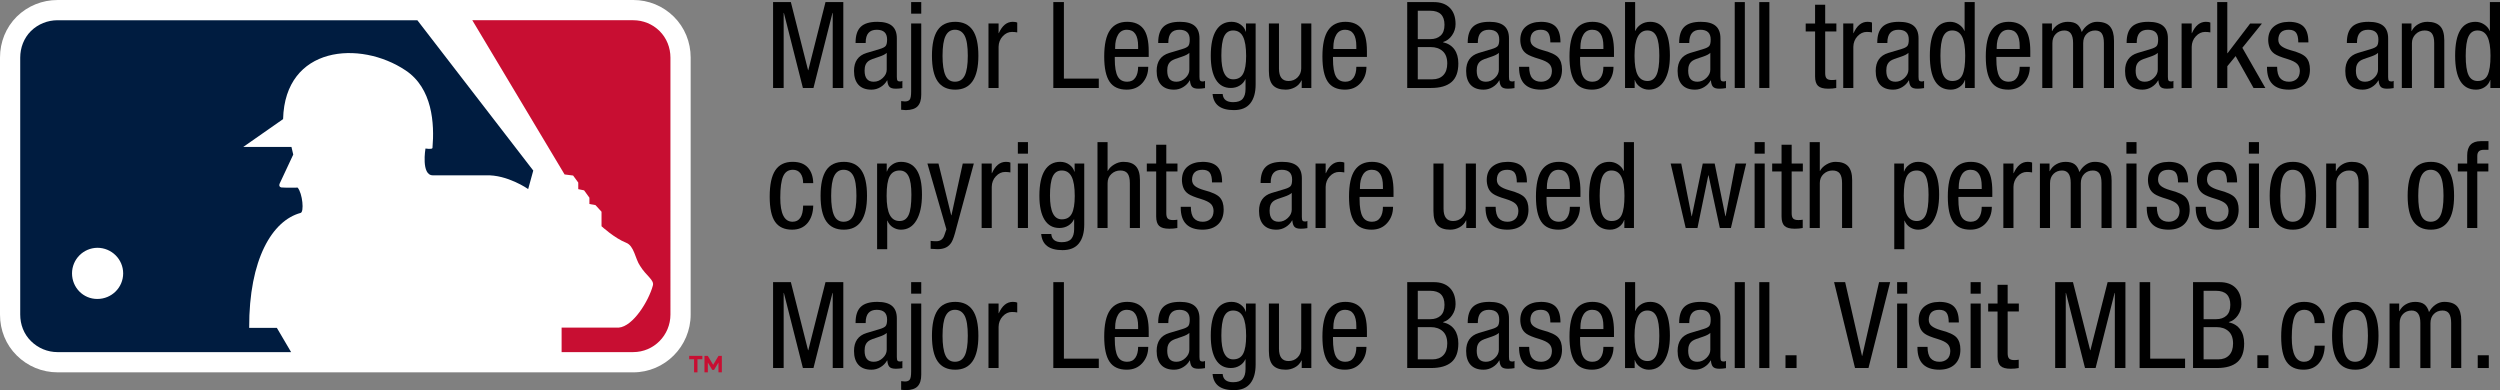
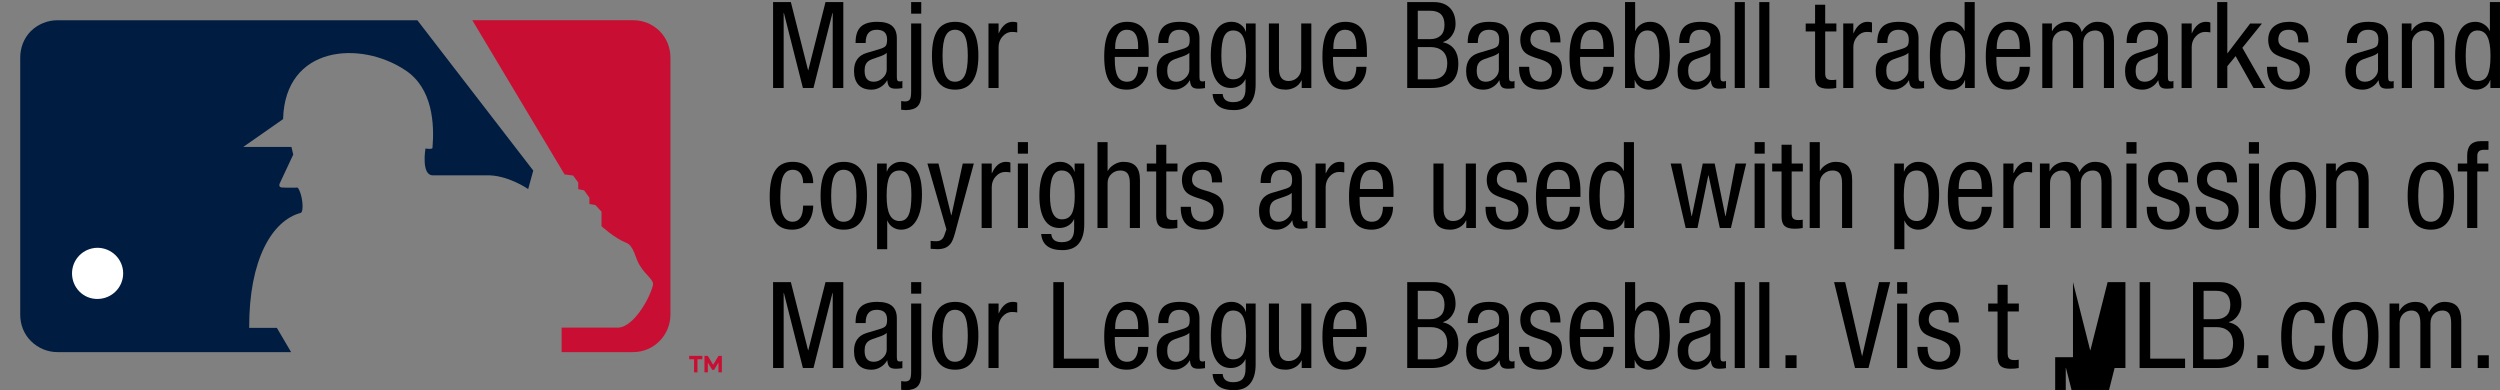
<svg xmlns="http://www.w3.org/2000/svg" id="_レイヤー_2" data-name="レイヤー 2" viewBox="0 0 332.53 51.896">
  <rect x="0" y="0" width="332.53" height="51.896" fill="#808080" stroke="none" />
  <defs>
    <style>
      .cls-1 {
        fill: #001c40;
      }

      .cls-2 {
        fill: #c80e32;
      }

      .cls-3 {
        fill: #fff;
      }
    </style>
  </defs>
  <g id="_レイヤー_1-2" data-name="レイヤー 1">
    <g>
      <g>
        <g>
-           <path class="cls-3" d="M84.221,0h0L7.66.001C5.614.001,3.687.784,2.233,2.206.787,3.647,0,5.581,0,7.67v34.167c0,2.091.789,4.023,2.223,5.44,1.456,1.448,3.389,2.248,5.438,2.248l76.561.002c4.215,0,7.645-3.451,7.645-7.693V7.667c0-2.077-.795-4.012-2.24-5.449-1.449-1.433-3.366-2.219-5.405-2.219h0Z" />
          <g>
            <path class="cls-2" d="M89.176,7.667c0-1.324-.503-2.603-1.446-3.541-.945-.934-2.203-1.436-3.508-1.436h-21.401l12.276,20.515,1.134.143.684.936v.876l.776.16.707.976v.843l.805.141.807.883v1.932s1.734,1.59,3.27,2.193c1.086.419,1.202,2.139,1.855,3.074.815,1.346,1.938,1.884,1.698,2.641-.548,2.017-2.612,5.412-4.532,5.575h-7.601v3.258h9.521c2.743,0,4.955-2.239,4.955-5.003V7.667" />
            <path class="cls-1" d="M36.827,43.611h-3.684c-.033-9.19,3.103-14.278,6.83-15.286.51-.093.266-2.605-.381-3.369,0,0-1.807.028-2.186-.024-.472-.129-.145-.648-.145-.648l1.743-3.725-.238-1.019h-6.404l5.292-3.698c.247-9.761,10.254-10.521,16.287-6.485,3.582,2.374,3.862,7.075,3.582,10.328-.047.21-.931.071-.931.071,0,0-.609,3.564.983,3.564h7.041c2.872-.114,5.637,1.827,5.637,1.827l.677-2.46L55.513,2.692H7.66c-1.324,0-2.591.503-3.546,1.438-.938.934-1.424,2.217-1.424,3.541v34.167c0,1.338.486,2.6,1.424,3.527.955.95,2.222,1.471,3.546,1.471h31.061c-.758-1.309-1.629-2.791-1.895-3.224" />
          </g>
          <path class="cls-3" d="M9.58,36.362c0-1.857,1.489-3.379,3.372-3.403,1.898,0,3.431,1.531,3.431,3.403,0,1.881-1.532,3.402-3.431,3.402-1.882.014-3.372-1.52-3.372-3.402" />
        </g>
        <g>
          <polygon class="cls-2" points="95.57 47.334 94.858 48.525 94.145 47.334 93.701 47.334 93.701 49.528 94.151 49.528 94.151 48.218 94.734 49.193 94.981 49.193 95.564 48.218 95.564 49.528 96.014 49.528 96.014 47.334 95.57 47.334" />
          <polygon class="cls-2" points="93.422 47.335 91.669 47.335 91.669 47.785 92.32 47.785 92.32 49.528 92.771 49.528 92.771 47.785 93.422 47.785 93.422 47.335" />
        </g>
      </g>
      <g>
        <path d="M105.194.278l2.289,9.056h.031l2.288-9.056h2.368v11.424h-1.408V1.717h-.032l-2.528,9.984h-1.407l-2.528-9.984h-.031v9.984h-1.408V.278h2.367Z" />
        <path d="M116.682,2.902c.896,0,1.555.182,1.976.544s.632.912.632,1.647v5.137c0,.256.032.421.096.496.064.074.177.111.336.111.118,0,.219-.026.305-.08v.96c-.299.054-.592.08-.88.08-.427,0-.715-.093-.864-.279s-.234-.462-.256-.824h-.032c-.214.373-.507.672-.88.896-.373.225-.773.336-1.199.336-.758,0-1.334-.216-1.729-.647-.395-.433-.592-1.048-.592-1.849,0-1.247.555-2.042,1.664-2.384l1.76-.527c.362-.106.615-.232.76-.376.145-.145.216-.44.216-.889,0-.863-.458-1.296-1.376-1.296-.981,0-1.472.565-1.472,1.696v.063h-1.345v-.063c0-.949.23-1.646.688-2.088s1.189-.664,2.192-.664ZM115.002,9.398c0,.981.404,1.472,1.215,1.472.449,0,.849-.165,1.201-.496.352-.33.527-.698.527-1.104v-2.24c-.182.182-.512.352-.992.512-.725.225-1.187.405-1.384.544s-.341.312-.433.521c-.09.208-.135.472-.135.792Z" />
        <path d="M122.537,3.125v9.473c0,.682-.158,1.191-.473,1.527s-.834.51-1.56.521c-.128,0-.341-.017-.64-.048v-1.152c.234.032.4.048.496.048.298,0,.512-.08.64-.24s.192-.527.192-1.104V3.125h1.344ZM122.537.278v1.536h-1.344V.278h1.344Z" />
        <path d="M127.049,2.902c1.034,0,1.808.365,2.32,1.096.512.73.768,1.869.768,3.416,0,3.008-1.029,4.512-3.088,4.512-1.035,0-1.809-.365-2.32-1.096s-.768-1.869-.768-3.416c0-1.525.25-2.658.752-3.4.501-.741,1.279-1.111,2.336-1.111ZM125.369,7.413c0,1.163.127,2.029.383,2.6.257.571.678.856,1.265.856.597,0,1.032-.274,1.304-.824.272-.549.408-1.426.408-2.632,0-1.259-.142-2.149-.424-2.672-.283-.522-.712-.784-1.288-.784-.555,0-.968.272-1.24.816s-.407,1.424-.407,2.64Z" />
        <path d="M134.712,2.902c.257,0,.454.032.593.096v1.312c-.214-.043-.449-.064-.705-.064-.459,0-.866.192-1.224.576s-.542.854-.552,1.408v5.472h-1.344V3.125h1.344v1.28h.031c.449-1.003,1.066-1.504,1.856-1.504Z" />
-         <path d="M141.512.278v10.176h4.641v1.248h-6.049V.278h1.408Z" />
        <path d="M149.928,2.902c.949,0,1.664.304,2.145.912.479.607.72,1.61.72,3.008v.752h-4.513v.288c0,1.056.129,1.821.385,2.296s.677.712,1.264.712c.48,0,.843-.179,1.088-.536.246-.357.368-.84.368-1.448h1.345c0,.854-.262,1.574-.785,2.16-.522.587-1.215.88-2.08.88-1.045,0-1.805-.352-2.279-1.056s-.713-1.818-.713-3.344c0-1.601.257-2.771.769-3.513.513-.741,1.274-1.111,2.288-1.111ZM151.384,6.518v-.368c0-1.462-.496-2.192-1.487-2.192-.523,0-.916.219-1.177.656s-.392,1.003-.392,1.696v.208h3.056Z" />
        <path d="M156.936,2.902c.896,0,1.555.182,1.976.544s.632.912.632,1.647v5.137c0,.256.032.421.096.496.064.074.177.111.336.111.118,0,.219-.026.305-.08v.96c-.299.054-.592.08-.88.08-.427,0-.715-.093-.864-.279s-.234-.462-.256-.824h-.032c-.214.373-.507.672-.88.896-.373.225-.773.336-1.199.336-.758,0-1.334-.216-1.729-.647-.395-.433-.592-1.048-.592-1.849,0-1.247.555-2.042,1.664-2.384l1.76-.527c.362-.106.615-.232.76-.376.145-.145.216-.44.216-.889,0-.863-.458-1.296-1.376-1.296-.981,0-1.472.565-1.472,1.696v.063h-1.345v-.063c0-.949.23-1.646.688-2.088s1.189-.664,2.192-.664ZM155.256,9.398c0,.981.404,1.472,1.215,1.472.449,0,.849-.165,1.201-.496.352-.33.527-.698.527-1.104v-2.24c-.182.182-.512.352-.992.512-.725.225-1.187.405-1.384.544s-.341.312-.433.521c-.09.208-.135.472-.135.792Z" />
        <path d="M163.831,2.902c.448,0,.845.122,1.192.368.346.245.572.56.68.943h.031v-1.088h1.28v8.112c0,1.077-.237,1.914-.712,2.512s-1.203.896-2.184.896c-1.76,0-2.704-.715-2.832-2.145h1.344v.017c.064.714.527,1.071,1.393,1.071.597,0,1.021-.149,1.271-.447.25-.299.376-.731.376-1.297v-1.296h-.032c-.149.342-.397.619-.744.832-.347.214-.744.32-1.191.32-.864,0-1.523-.368-1.977-1.104-.453-.736-.68-1.798-.68-3.185,0-1.482.237-2.605.712-3.368s1.165-1.144,2.072-1.144ZM162.455,7.398c0,2.102.522,3.151,1.568,3.151.629,0,1.074-.253,1.336-.76.261-.507.392-1.288.392-2.344,0-1.163-.139-2.019-.416-2.568-.278-.549-.715-.824-1.312-.824-.555,0-.955.265-1.201.792-.245.528-.367,1.379-.367,2.553Z" />
        <path d="M170.119,3.125v6c0,1.099.421,1.648,1.264,1.648.49,0,.896-.163,1.217-.488.319-.325.479-.723.479-1.192V3.125h1.344v8.576h-1.28v-1.008h-.031c-.192.405-.482.712-.872.92s-.798.312-1.224.312c-.758,0-1.32-.191-1.688-.575-.368-.385-.552-1.024-.552-1.921V3.125h1.344Z" />
        <path d="M178.952,2.902c.949,0,1.664.304,2.145.912.479.607.72,1.61.72,3.008v.752h-4.513v.288c0,1.056.129,1.821.385,2.296s.677.712,1.264.712c.48,0,.843-.179,1.088-.536.246-.357.368-.84.368-1.448h1.345c0,.854-.262,1.574-.785,2.16-.522.587-1.215.88-2.08.88-1.045,0-1.805-.352-2.279-1.056s-.713-1.818-.713-3.344c0-1.601.257-2.771.769-3.513.513-.741,1.274-1.111,2.288-1.111ZM180.408,6.518v-.368c0-1.462-.496-2.192-1.487-2.192-.523,0-.916.219-1.177.656s-.392,1.003-.392,1.696v.208h3.056Z" />
        <path d="M190.711.278c.917,0,1.629.256,2.136.768.507.513.76,1.232.76,2.16,0,.544-.157,1.043-.472,1.496s-.713.749-1.192.888v.032c.661.149,1.165.467,1.513.952.346.485.52,1.106.52,1.864,0,1.131-.305,1.957-.912,2.479s-1.51.784-2.704.784h-3.184V.278h3.536ZM190.246,5.205c.576,0,1.035-.157,1.377-.472.341-.314.512-.792.512-1.433,0-1.248-.635-1.872-1.904-1.872h-1.648v3.776h1.664ZM190.536,10.549c.607,0,1.088-.181,1.439-.544.352-.362.527-.885.527-1.567,0-.726-.202-1.27-.607-1.633-.405-.362-.934-.544-1.584-.544h-1.729v4.288h1.953Z" />
        <path d="M198.102,2.902c.896,0,1.555.182,1.977.544s.633.912.633,1.647v5.137c0,.256.031.421.096.496.063.074.176.111.336.111.117,0,.219-.026.304-.08v.96c-.299.054-.592.08-.88.08-.427,0-.715-.093-.864-.279s-.234-.462-.256-.824h-.032c-.213.373-.506.672-.88.896-.374.225-.773.336-1.2.336-.758,0-1.333-.216-1.728-.647-.396-.433-.593-1.048-.593-1.849,0-1.247.555-2.042,1.664-2.384l1.761-.527c.362-.106.616-.232.76-.376.144-.145.216-.44.216-.889,0-.863-.459-1.296-1.376-1.296-.981,0-1.472.565-1.472,1.696v.063h-1.344v-.063c0-.949.229-1.646.688-2.088s1.189-.664,2.191-.664ZM196.422,9.398c0,.981.406,1.472,1.217,1.472.447,0,.848-.165,1.199-.496.353-.33.528-.698.528-1.104v-2.24c-.182.182-.512.352-.991.512-.727.225-1.188.405-1.385.544s-.342.312-.432.521c-.091.208-.137.472-.137.792Z" />
        <path d="M204.95,2.902c.896,0,1.553.211,1.969.632.416.422.629,1.091.64,2.008v.096h-1.344c0-.597-.097-1.026-.288-1.287-.191-.262-.518-.393-.977-.393-.906,0-1.37.438-1.392,1.312,0,.362.134.647.4.855s.661.387,1.184.536c1.077.277,1.784.605,2.12.984.336.378.504.909.504,1.592,0,.843-.245,1.499-.736,1.968-.49.47-1.173.709-2.047.72-1.953,0-2.929-.98-2.929-2.943v-.097h1.345c0,.694.135,1.198.407,1.513s.664.472,1.177.472c.404,0,.743-.117,1.016-.352.271-.235.413-.593.424-1.072,0-.395-.12-.712-.359-.952-.24-.24-.676-.456-1.305-.648-.832-.245-1.402-.477-1.712-.695s-.525-.491-.647-.816c-.123-.325-.185-.675-.185-1.048.011-.768.261-1.354.752-1.76s1.151-.613,1.983-.624Z" />
        <path d="M211.814,2.902c.949,0,1.664.304,2.144.912.48.607.721,1.61.721,3.008v.752h-4.512v.288c0,1.056.127,1.821.383,2.296.257.475.678.712,1.265.712.479,0,.843-.179,1.088-.536s.368-.84.368-1.448h1.344c0,.854-.262,1.574-.783,2.16-.523.587-1.217.88-2.08.88-1.046,0-1.807-.352-2.28-1.056-.476-.704-.712-1.818-.712-3.344,0-1.601.256-2.771.768-3.513.512-.741,1.274-1.111,2.288-1.111ZM213.27,6.518v-.368c0-1.462-.496-2.192-1.488-2.192-.522,0-.914.219-1.176.656s-.393,1.003-.393,1.696v.208h3.057Z" />
        <path d="M217.494.278v3.824h.032c.139-.342.384-.627.736-.856.352-.229.768-.344,1.248-.344,1.738,0,2.607,1.504,2.607,4.512,0,1.397-.246,2.499-.736,3.304-.49.806-1.179,1.208-2.064,1.208-.426,0-.815-.122-1.168-.367-.352-.246-.581-.55-.688-.912h-.031v1.056h-1.281V.278h1.345ZM217.413,7.413c0,1.185.142,2.04.424,2.568.282.527.718.792,1.304.792.545,0,.941-.267,1.192-.8.251-.534.376-1.387.376-2.561,0-1.194-.125-2.053-.376-2.576-.251-.522-.653-.784-1.208-.784-1.142,0-1.712,1.12-1.712,3.36Z" />
        <path d="M226.229,2.902c.896,0,1.555.182,1.977.544s.633.912.633,1.647v5.137c0,.256.031.421.096.496.063.074.176.111.336.111.117,0,.219-.026.304-.08v.96c-.299.054-.592.08-.88.08-.427,0-.715-.093-.864-.279s-.234-.462-.256-.824h-.032c-.213.373-.506.672-.88.896-.374.225-.773.336-1.2.336-.758,0-1.333-.216-1.728-.647-.396-.433-.593-1.048-.593-1.849,0-1.247.555-2.042,1.664-2.384l1.761-.527c.362-.106.616-.232.76-.376.144-.145.216-.44.216-.889,0-.863-.459-1.296-1.376-1.296-.981,0-1.472.565-1.472,1.696v.063h-1.344v-.063c0-.949.229-1.646.688-2.088s1.189-.664,2.191-.664ZM224.549,9.398c0,.981.406,1.472,1.217,1.472.447,0,.848-.165,1.199-.496.353-.33.528-.698.528-1.104v-2.24c-.182.182-.512.352-.991.512-.727.225-1.188.405-1.385.544s-.342.312-.432.521c-.091.208-.137.472-.137.792Z" />
        <path d="M232.085.278v11.424h-1.345V.278h1.345Z" />
        <path d="M235.349.278v11.424h-1.345V.278h1.345Z" />
        <path d="M242.772.629v2.496h1.488v1.057h-1.488v5.552c0,.341.066.578.201.712.133.134.365.2.695.2.213,0,.405-.017.576-.048v1.104c-.32.064-.678.096-1.072.096-.641,0-1.091-.125-1.352-.376-.262-.25-.393-.669-.393-1.256v-5.983h-1.248v-1.057h1.248V.629h1.344Z" />
        <path d="M248.404,2.902c.257,0,.454.032.593.096v1.312c-.214-.043-.449-.064-.705-.064-.459,0-.866.192-1.224.576s-.542.854-.552,1.408v5.472h-1.344V3.125h1.344v1.28h.031c.449-1.003,1.066-1.504,1.856-1.504Z" />
        <path d="M252.579,2.902c.896,0,1.555.182,1.976.544.422.362.633.912.633,1.647v5.137c0,.256.031.421.096.496.064.074.176.111.336.111.117,0,.219-.026.305-.08v.96c-.299.054-.592.08-.881.08-.426,0-.715-.093-.863-.279-.15-.187-.234-.462-.256-.824h-.033c-.213.373-.506.672-.879.896-.374.225-.773.336-1.2.336-.758,0-1.333-.216-1.728-.647-.396-.433-.593-1.048-.593-1.849,0-1.247.555-2.042,1.664-2.384l1.761-.527c.361-.106.615-.232.76-.376.144-.145.215-.44.215-.889,0-.863-.458-1.296-1.375-1.296-.982,0-1.473.565-1.473,1.696v.063h-1.344v-.063c0-.949.229-1.646.688-2.088.459-.442,1.189-.664,2.192-.664ZM250.9,9.398c0,.981.405,1.472,1.216,1.472.448,0,.848-.165,1.2-.496.353-.33.528-.698.528-1.104v-2.24c-.182.182-.512.352-.992.512-.726.225-1.188.405-1.385.544s-.341.312-.432.521c-.09.208-.136.472-.136.792Z" />
        <path d="M262.66.278v11.424h-1.28v-1.056h-.031c-.117.373-.35.68-.696.92-.347.239-.739.359-1.176.359-1.856,0-2.784-1.509-2.784-4.527,0-2.997.901-4.496,2.704-4.496.416,0,.8.114,1.151.344.353.229.598.515.736.856h.032V.278h1.344ZM258.1,7.413c0,1.206.125,2.066.376,2.584s.653.776,1.208.776c.65,0,1.098-.272,1.344-.816.245-.544.368-1.392.368-2.544,0-1.142-.139-1.986-.416-2.536-.278-.549-.715-.824-1.312-.824-.545,0-.941.262-1.192.784-.251.523-.376,1.382-.376,2.576Z" />
        <path d="M267.188,2.902c.949,0,1.664.304,2.145.912.479.607.72,1.61.72,3.008v.752h-4.513v.288c0,1.056.129,1.821.385,2.296s.677.712,1.264.712c.48,0,.843-.179,1.088-.536.246-.357.368-.84.368-1.448h1.345c0,.854-.262,1.574-.785,2.16-.522.587-1.215.88-2.08.88-1.045,0-1.805-.352-2.279-1.056s-.713-1.818-.713-3.344c0-1.601.257-2.771.769-3.513.513-.741,1.274-1.111,2.288-1.111ZM268.644,6.518v-.368c0-1.462-.496-2.192-1.487-2.192-.523,0-.916.219-1.177.656s-.392,1.003-.392,1.696v.208h3.056Z" />
        <path d="M275.043,2.902c.533,0,.944.109,1.232.328.287.219.496.562.623,1.031.214-.405.502-.732.865-.983.361-.251.746-.376,1.151-.376.821,0,1.405.211,1.752.632.347.422.521,1.043.521,1.864v6.304h-1.344v-5.984c0-.564-.092-.983-.272-1.256-.182-.271-.476-.408-.88-.408-.459,0-.84.152-1.145.456-.304.305-.455.712-.455,1.225v5.968h-1.345v-6c0-1.099-.384-1.648-1.151-1.648-.459,0-.841.152-1.145.456-.305.305-.456.712-.456,1.225v5.968h-1.345V3.125h1.281v1.008h.031c.192-.384.475-.685.848-.903s.785-.328,1.232-.328Z" />
        <path d="M285.746,2.902c.896,0,1.555.182,1.977.544s.633.912.633,1.647v5.137c0,.256.031.421.096.496.063.074.176.111.336.111.117,0,.219-.026.304-.08v.96c-.299.054-.592.08-.88.08-.427,0-.715-.093-.864-.279s-.234-.462-.256-.824h-.032c-.213.373-.506.672-.88.896-.374.225-.773.336-1.2.336-.758,0-1.333-.216-1.728-.647-.396-.433-.593-1.048-.593-1.849,0-1.247.555-2.042,1.664-2.384l1.761-.527c.362-.106.616-.232.76-.376.144-.145.216-.44.216-.889,0-.863-.459-1.296-1.376-1.296-.981,0-1.472.565-1.472,1.696v.063h-1.344v-.063c0-.949.229-1.646.688-2.088s1.189-.664,2.191-.664ZM284.067,9.398c0,.981.406,1.472,1.217,1.472.447,0,.848-.165,1.199-.496.353-.33.528-.698.528-1.104v-2.24c-.182.182-.512.352-.991.512-.727.225-1.188.405-1.385.544s-.342.312-.432.521c-.091.208-.137.472-.137.792Z" />
        <path d="M293.411,2.902c.256,0,.453.032.592.096v1.312c-.213-.043-.447-.064-.703-.064-.459,0-.867.192-1.225.576s-.541.854-.552,1.408v5.472h-1.345V3.125h1.345v1.28h.032c.447-1.003,1.066-1.504,1.855-1.504Z" />
        <path d="M296.258.278v6.8h.032l3.009-3.952h1.567l-2.608,3.232,3.057,5.344h-1.568l-2.384-4.24-1.104,1.344v2.896h-1.344V.278h1.344Z" />
        <path d="M304.434,2.902c.896,0,1.553.211,1.969.632.416.422.629,1.091.64,2.008v.096h-1.344c0-.597-.097-1.026-.288-1.287-.191-.262-.518-.393-.977-.393-.906,0-1.37.438-1.392,1.312,0,.362.134.647.4.855s.661.387,1.184.536c1.077.277,1.784.605,2.12.984.336.378.504.909.504,1.592,0,.843-.245,1.499-.736,1.968-.49.47-1.173.709-2.047.72-1.953,0-2.929-.98-2.929-2.943v-.097h1.345c0,.694.135,1.198.407,1.513s.664.472,1.177.472c.404,0,.743-.117,1.016-.352.271-.235.413-.593.424-1.072,0-.395-.12-.712-.359-.952-.24-.24-.676-.456-1.305-.648-.832-.245-1.402-.477-1.712-.695s-.525-.491-.647-.816c-.123-.325-.185-.675-.185-1.048.011-.768.261-1.354.752-1.76s1.151-.613,1.983-.624Z" />
        <path d="M315.041,2.902c.896,0,1.555.182,1.977.544s.633.912.633,1.647v5.137c0,.256.031.421.096.496.063.074.176.111.336.111.117,0,.219-.026.304-.08v.96c-.299.054-.592.08-.88.08-.427,0-.715-.093-.864-.279s-.234-.462-.256-.824h-.032c-.213.373-.506.672-.88.896-.374.225-.773.336-1.2.336-.758,0-1.333-.216-1.728-.647-.396-.433-.593-1.048-.593-1.849,0-1.247.555-2.042,1.664-2.384l1.761-.527c.362-.106.616-.232.76-.376.144-.145.216-.44.216-.889,0-.863-.459-1.296-1.376-1.296-.981,0-1.472.565-1.472,1.696v.063h-1.344v-.063c0-.949.229-1.646.688-2.088s1.189-.664,2.191-.664ZM313.362,9.398c0,.981.406,1.472,1.217,1.472.447,0,.848-.165,1.199-.496.353-.33.528-.698.528-1.104v-2.24c-.182.182-.512.352-.991.512-.727.225-1.188.405-1.385.544s-.342.312-.432.521c-.091.208-.137.472-.137.792Z" />
        <path d="M322.881,2.902c.736,0,1.293.189,1.672.567.379.379.568,1.011.568,1.896v6.336h-1.344v-5.984c0-.564-.099-.983-.296-1.256-.198-.271-.521-.408-.968-.408-.47,0-.87.163-1.2.488-.331.325-.496.723-.496,1.192v5.968h-1.345V3.125h1.281v1.008h.031c.17-.362.445-.658.824-.888s.803-.344,1.271-.344Z" />
        <path d="M332.53.278v11.424h-1.279v-1.056h-.033c-.117.373-.349.68-.695.92-.347.239-.738.359-1.176.359-1.856,0-2.784-1.509-2.784-4.527,0-2.997.901-4.496,2.704-4.496.416,0,.8.114,1.152.344.352.229.597.515.735.856h.032V.278h1.344ZM327.969,7.413c0,1.206.126,2.066.377,2.584.25.518.652.776,1.207.776.651,0,1.1-.272,1.345-.816s.368-1.392.368-2.544c0-1.142-.139-1.986-.416-2.536-.277-.549-.715-.824-1.312-.824-.543,0-.941.262-1.191.784-.251.523-.377,1.382-.377,2.576Z" />
        <path d="M105.434,21.527c.885,0,1.558.251,2.016.752.459.501.699,1.194.721,2.08h-1.344c0-.555-.121-.989-.36-1.305-.24-.314-.573-.472-1-.472-.608,0-1.04.288-1.296.864s-.385,1.525-.385,2.848c0,2.134.545,3.2,1.633,3.2.917,0,1.387-.715,1.408-2.144h1.344c-.021.971-.277,1.746-.768,2.327-.491.582-1.174.872-2.049.872-1.014,0-1.763-.344-2.248-1.031-.485-.688-.728-1.811-.728-3.368,0-1.59.251-2.758.752-3.504.501-.747,1.269-1.12,2.304-1.12Z" />
        <path d="M112.234,21.527c1.034,0,1.808.365,2.32,1.096.512.73.769,1.869.769,3.416,0,3.008-1.03,4.512-3.089,4.512-1.034,0-1.808-.365-2.319-1.096s-.769-1.869-.769-3.416c0-1.525.251-2.658.752-3.4.501-.741,1.28-1.111,2.336-1.111ZM110.554,26.038c0,1.163.128,2.029.384,2.6.256.571.678.856,1.264.856.598,0,1.032-.274,1.305-.824.271-.549.408-1.426.408-2.632,0-1.259-.143-2.149-.424-2.672-.283-.522-.713-.784-1.289-.784-.555,0-.968.272-1.24.816-.271.544-.407,1.424-.407,2.64Z" />
        <path d="M119.834,21.527c1.866,0,2.8,1.45,2.8,4.352,0,1.451-.245,2.592-.736,3.424s-1.179,1.248-2.063,1.248c-.374,0-.729-.104-1.064-.312s-.578-.504-.729-.888h-.031v3.792h-1.344v-11.393h1.279v1.057h.032c.106-.353.333-.653.681-.904.346-.251.738-.376,1.176-.376ZM117.93,26.023c0,1.173.141,2.029.424,2.567.283.539.717.809,1.305.809.554,0,.954-.27,1.199-.809.246-.538.368-1.437.368-2.695,0-1.131-.126-1.949-.376-2.456s-.648-.761-1.191-.761c-.608,0-1.049.254-1.32.761-.272.507-.408,1.368-.408,2.584Z" />
        <path d="M124.827,21.75l1.695,6.88h.032l1.504-6.88h1.472l-2.336,8.624c-.224.906-.432,1.521-.623,1.84-.192.32-.44.555-.744.704-.305.149-.676.225-1.112.225-.235,0-.544-.017-.929-.049v-1.056c.203.032.454.048.753.048.554,0,.917-.282,1.088-.848l.256-.736-2.528-8.752h1.473Z" />
        <path d="M133.802,21.527c.257,0,.454.032.593.096v1.312c-.214-.043-.449-.064-.705-.064-.459,0-.866.192-1.224.576s-.542.854-.552,1.408v5.472h-1.344v-8.576h1.344v1.28h.031c.449-1.003,1.066-1.504,1.856-1.504Z" />
        <path d="M136.731,18.903v1.536h-1.345v-1.536h1.345ZM136.731,21.75v8.576h-1.345v-8.576h1.345Z" />
        <path d="M141.035,21.527c.448,0,.845.122,1.192.368.346.245.572.56.68.943h.031v-1.088h1.28v8.112c0,1.077-.237,1.914-.712,2.512s-1.203.896-2.184.896c-1.76,0-2.704-.715-2.832-2.145h1.344v.017c.064.714.527,1.071,1.393,1.071.597,0,1.021-.149,1.271-.447.25-.299.376-.731.376-1.297v-1.296h-.032c-.149.342-.397.619-.744.832-.347.214-.744.32-1.191.32-.864,0-1.523-.368-1.977-1.104-.453-.736-.68-1.798-.68-3.185,0-1.482.237-2.605.712-3.368s1.165-1.144,2.072-1.144ZM139.659,26.023c0,2.102.522,3.151,1.568,3.151.629,0,1.074-.253,1.336-.76.261-.507.392-1.288.392-2.344,0-1.163-.139-2.019-.416-2.568-.278-.549-.715-.824-1.312-.824-.555,0-.955.265-1.201.792-.245.528-.367,1.379-.367,2.553Z" />
        <path d="M147.323,18.903v3.824h.031c.171-.331.454-.613.849-.849.395-.234.8-.352,1.216-.352.758,0,1.314.197,1.672.592s.536,1.008.536,1.84v6.368h-1.344v-5.984c0-.564-.099-.983-.296-1.256-.197-.271-.52-.408-.969-.408-.458,0-.855.155-1.191.465s-.504.714-.504,1.216v5.968h-1.344v-11.424h1.344Z" />
        <path d="M155.131,19.254v2.496h1.487v1.057h-1.487v5.552c0,.341.066.578.199.712s.365.2.696.2c.214,0,.405-.017.576-.048v1.104c-.32.064-.678.096-1.072.096-.64,0-1.091-.125-1.353-.376-.261-.25-.392-.669-.392-1.256v-5.983h-1.247v-1.057h1.247v-2.496h1.345Z" />
        <path d="M159.946,21.527c.896,0,1.553.211,1.969.632.416.422.629,1.091.64,2.008v.096h-1.344c0-.597-.097-1.026-.288-1.287-.191-.262-.518-.393-.977-.393-.906,0-1.37.438-1.392,1.312,0,.362.134.647.4.855s.661.387,1.184.536c1.077.277,1.784.605,2.12.984.336.378.504.909.504,1.592,0,.843-.245,1.499-.736,1.968-.49.47-1.173.709-2.047.72-1.953,0-2.929-.98-2.929-2.943v-.097h1.345c0,.694.135,1.198.407,1.513s.664.472,1.177.472c.404,0,.743-.117,1.016-.352.271-.235.413-.593.424-1.072,0-.395-.12-.712-.359-.952-.24-.24-.676-.456-1.305-.648-.832-.245-1.402-.477-1.712-.695s-.525-.491-.647-.816c-.123-.325-.185-.675-.185-1.048.011-.768.261-1.354.752-1.76s1.151-.613,1.983-.624Z" />
        <path d="M170.553,21.527c.896,0,1.555.182,1.977.544s.633.912.633,1.647v5.137c0,.256.031.421.096.496.063.074.176.111.336.111.117,0,.219-.026.304-.08v.96c-.299.054-.592.08-.88.08-.427,0-.715-.093-.864-.279s-.234-.462-.256-.824h-.032c-.213.373-.506.672-.88.896-.374.225-.773.336-1.2.336-.758,0-1.333-.216-1.728-.647-.396-.433-.593-1.048-.593-1.849,0-1.247.555-2.042,1.664-2.384l1.761-.527c.362-.106.616-.232.76-.376.144-.145.216-.44.216-.889,0-.863-.459-1.296-1.376-1.296-.981,0-1.472.565-1.472,1.696v.063h-1.344v-.063c0-.949.229-1.646.688-2.088s1.189-.664,2.191-.664ZM168.873,28.023c0,.981.406,1.472,1.217,1.472.447,0,.848-.165,1.199-.496.353-.33.528-.698.528-1.104v-2.24c-.182.182-.512.352-.991.512-.727.225-1.188.405-1.385.544s-.342.312-.432.521c-.091.208-.137.472-.137.792Z" />
        <path d="M178.217,21.527c.256,0,.453.032.592.096v1.312c-.213-.043-.447-.064-.703-.064-.459,0-.867.192-1.225.576s-.541.854-.552,1.408v5.472h-1.345v-8.576h1.345v1.28h.032c.447-1.003,1.066-1.504,1.855-1.504Z" />
        <path d="M182.489,21.527c.949,0,1.664.304,2.145.912.48.607.721,1.61.721,3.008v.752h-4.513v.288c0,1.056.128,1.821.384,2.296s.678.712,1.264.712c.48,0,.844-.179,1.088-.536.246-.357.369-.84.369-1.448h1.344c0,.854-.262,1.574-.784,2.16-.522.587-1.216.88-2.08.88-1.046,0-1.806-.352-2.28-1.056s-.712-1.818-.712-3.344c0-1.601.257-2.771.769-3.513.512-.741,1.273-1.111,2.287-1.111ZM183.946,25.143v-.368c0-1.462-.496-2.192-1.488-2.192-.523,0-.915.219-1.176.656-.262.438-.393,1.003-.393,1.696v.208h3.057Z" />
        <path d="M192.009,21.75v6c0,1.099.421,1.648,1.264,1.648.491,0,.896-.163,1.216-.488s.48-.723.48-1.192v-5.968h1.344v8.576h-1.279v-1.008h-.033c-.191.405-.482.712-.871.92-.39.208-.798.312-1.225.312-.758,0-1.32-.191-1.688-.575-.368-.385-.553-1.024-.553-1.921v-6.304h1.345Z" />
        <path d="M200.489,21.527c.896,0,1.553.211,1.969.632.416.422.629,1.091.64,2.008v.096h-1.344c0-.597-.097-1.026-.288-1.287-.191-.262-.518-.393-.977-.393-.906,0-1.37.438-1.392,1.312,0,.362.134.647.4.855s.661.387,1.184.536c1.077.277,1.784.605,2.12.984.336.378.504.909.504,1.592,0,.843-.245,1.499-.736,1.968-.49.47-1.173.709-2.047.72-1.953,0-2.929-.98-2.929-2.943v-.097h1.345c0,.694.135,1.198.407,1.513s.664.472,1.177.472c.404,0,.743-.117,1.016-.352.271-.235.413-.593.424-1.072,0-.395-.12-.712-.359-.952-.24-.24-.676-.456-1.305-.648-.832-.245-1.402-.477-1.712-.695s-.525-.491-.647-.816c-.123-.325-.185-.675-.185-1.048.011-.768.261-1.354.752-1.76s1.151-.613,1.983-.624Z" />
        <path d="M207.353,21.527c.949,0,1.664.304,2.144.912.48.607.721,1.61.721,3.008v.752h-4.512v.288c0,1.056.127,1.821.383,2.296.257.475.678.712,1.265.712.479,0,.843-.179,1.088-.536s.368-.84.368-1.448h1.344c0,.854-.262,1.574-.783,2.16-.523.587-1.217.88-2.08.88-1.046,0-1.807-.352-2.28-1.056-.476-.704-.712-1.818-.712-3.344,0-1.601.256-2.771.768-3.513.512-.741,1.274-1.111,2.288-1.111ZM208.809,25.143v-.368c0-1.462-.496-2.192-1.488-2.192-.522,0-.914.219-1.176.656s-.393,1.003-.393,1.696v.208h3.057Z" />
        <path d="M217.336,18.903v11.424h-1.279v-1.056h-.033c-.117.373-.349.68-.695.92-.347.239-.738.359-1.176.359-1.856,0-2.784-1.509-2.784-4.527,0-2.997.901-4.496,2.704-4.496.416,0,.8.114,1.152.344.352.229.597.515.735.856h.032v-3.824h1.344ZM212.776,26.038c0,1.206.126,2.066.377,2.584.25.518.652.776,1.207.776.651,0,1.1-.272,1.345-.816s.368-1.392.368-2.544c0-1.142-.139-1.986-.416-2.536-.277-.549-.715-.824-1.312-.824-.543,0-.941.262-1.191.784-.251.523-.377,1.382-.377,2.576Z" />
        <path d="M223.624,21.75l1.376,7.008h.032l1.456-7.008h1.584l1.424,7.008h.032l1.327-7.008h1.408l-2.031,8.576h-1.473l-1.504-7.008h-.031l-1.44,7.008h-1.567l-2-8.576h1.407Z" />
        <path d="M234.729,18.903v1.536h-1.344v-1.536h1.344ZM234.729,21.75v8.576h-1.344v-8.576h1.344Z" />
        <path d="M238.313,19.254v2.496h1.487v1.057h-1.487v5.552c0,.341.066.578.199.712s.365.2.696.2c.214,0,.405-.017.576-.048v1.104c-.32.064-.678.096-1.072.096-.64,0-1.091-.125-1.353-.376-.261-.25-.392-.669-.392-1.256v-5.983h-1.247v-1.057h1.247v-2.496h1.345Z" />
        <path d="M242.056,18.903v3.824h.032c.17-.331.453-.613.848-.849.395-.234.8-.352,1.216-.352.757,0,1.314.197,1.673.592.356.395.535,1.008.535,1.84v6.368h-1.344v-5.984c0-.564-.099-.983-.296-1.256-.198-.271-.521-.408-.968-.408-.459,0-.856.155-1.192.465s-.504.714-.504,1.216v5.968h-1.345v-11.424h1.345Z" />
        <path d="M255.127,21.527c1.867,0,2.801,1.45,2.801,4.352,0,1.451-.246,2.592-.736,3.424s-1.179,1.248-2.064,1.248c-.373,0-.728-.104-1.063-.312s-.579-.504-.728-.888h-.032v3.792h-1.345v-11.393h1.281v1.057h.031c.106-.353.334-.653.68-.904.347-.251.738-.376,1.176-.376ZM253.224,26.023c0,1.173.142,2.029.424,2.567.282.539.718.809,1.304.809.555,0,.955-.27,1.2-.809.245-.538.368-1.437.368-2.695,0-1.131-.125-1.949-.376-2.456s-.647-.761-1.192-.761c-.607,0-1.047.254-1.32.761-.271.507-.407,1.368-.407,2.584Z" />
        <path d="M262.136,21.527c.949,0,1.664.304,2.144.912.48.607.721,1.61.721,3.008v.752h-4.512v.288c0,1.056.127,1.821.383,2.296.257.475.678.712,1.265.712.479,0,.843-.179,1.088-.536s.368-.84.368-1.448h1.344c0,.854-.262,1.574-.783,2.16-.523.587-1.217.88-2.08.88-1.046,0-1.807-.352-2.28-1.056-.476-.704-.712-1.818-.712-3.344,0-1.601.256-2.771.768-3.513.512-.741,1.274-1.111,2.288-1.111ZM263.592,25.143v-.368c0-1.462-.496-2.192-1.488-2.192-.522,0-.914.219-1.176.656s-.393,1.003-.393,1.696v.208h3.057Z" />
        <path d="M269.703,21.527c.256,0,.453.032.592.096v1.312c-.213-.043-.447-.064-.703-.064-.459,0-.867.192-1.225.576s-.541.854-.552,1.408v5.472h-1.345v-8.576h1.345v1.28h.032c.447-1.003,1.066-1.504,1.855-1.504Z" />
        <path d="M274.727,21.527c.533,0,.945.109,1.232.328.288.219.496.562.624,1.031.214-.405.501-.732.864-.983.362-.251.746-.376,1.152-.376.82,0,1.404.211,1.752.632.346.422.52,1.043.52,1.864v6.304h-1.344v-5.984c0-.564-.091-.983-.271-1.256-.182-.271-.476-.408-.881-.408-.459,0-.84.152-1.145.456-.303.305-.455.712-.455,1.225v5.968h-1.344v-6c0-1.099-.385-1.648-1.152-1.648-.459,0-.84.152-1.145.456-.304.305-.455.712-.455,1.225v5.968h-1.345v-8.576h1.28v1.008h.031c.193-.384.475-.685.849-.903.373-.219.784-.328,1.231-.328Z" />
        <path d="M284.184,18.903v1.536h-1.345v-1.536h1.345ZM284.184,21.75v8.576h-1.345v-8.576h1.345Z" />
        <path d="M288.44,21.527c.896,0,1.552.211,1.968.632.416.422.629,1.091.64,2.008v.096h-1.344c0-.597-.096-1.026-.288-1.287-.192-.262-.518-.393-.976-.393-.907,0-1.371.438-1.393,1.312,0,.362.133.647.4.855.266.208.661.387,1.184.536,1.078.277,1.784.605,2.12.984.336.378.504.909.504,1.592,0,.843-.245,1.499-.735,1.968-.491.47-1.174.709-2.049.72-1.951,0-2.928-.98-2.928-2.943v-.097h1.344c0,.694.137,1.198.408,1.513s.664.472,1.176.472c.406,0,.744-.117,1.017-.352.272-.235.413-.593.424-1.072,0-.395-.12-.712-.36-.952s-.674-.456-1.304-.648c-.832-.245-1.403-.477-1.712-.695-.31-.219-.525-.491-.648-.816s-.184-.675-.184-1.048c.01-.768.262-1.354.752-1.76s1.152-.613,1.984-.624Z" />
        <path d="M294.952,21.527c.896,0,1.552.211,1.968.632.416.422.629,1.091.64,2.008v.096h-1.344c0-.597-.096-1.026-.288-1.287-.192-.262-.518-.393-.976-.393-.907,0-1.371.438-1.393,1.312,0,.362.133.647.4.855.266.208.661.387,1.184.536,1.078.277,1.784.605,2.12.984.336.378.504.909.504,1.592,0,.843-.245,1.499-.735,1.968-.491.47-1.174.709-2.049.72-1.951,0-2.928-.98-2.928-2.943v-.097h1.344c0,.694.137,1.198.408,1.513s.664.472,1.176.472c.406,0,.744-.117,1.017-.352.272-.235.413-.593.424-1.072,0-.395-.12-.712-.36-.952s-.674-.456-1.304-.648c-.832-.245-1.403-.477-1.712-.695-.31-.219-.525-.491-.648-.816s-.184-.675-.184-1.048c.01-.768.262-1.354.752-1.76s1.152-.613,1.984-.624Z" />
        <path d="M300.471,18.903v1.536h-1.344v-1.536h1.344ZM300.471,21.75v8.576h-1.344v-8.576h1.344Z" />
        <path d="M304.983,21.527c1.034,0,1.808.365,2.32,1.096.512.73.768,1.869.768,3.416,0,3.008-1.029,4.512-3.088,4.512-1.035,0-1.809-.365-2.32-1.096s-.768-1.869-.768-3.416c0-1.525.25-2.658.752-3.4.501-.741,1.279-1.111,2.336-1.111ZM303.303,26.038c0,1.163.127,2.029.383,2.6.257.571.678.856,1.265.856.597,0,1.032-.274,1.304-.824.272-.549.408-1.426.408-2.632,0-1.259-.142-2.149-.424-2.672-.283-.522-.712-.784-1.288-.784-.555,0-.968.272-1.24.816s-.407,1.424-.407,2.64Z" />
        <path d="M312.823,21.527c.735,0,1.293.189,1.672.567.378.379.567,1.011.567,1.896v6.336h-1.344v-5.984c0-.564-.099-.983-.296-1.256-.197-.271-.52-.408-.969-.408-.469,0-.869.163-1.199.488-.331.325-.496.723-.496,1.192v5.968h-1.344v-8.576h1.279v1.008h.032c.171-.362.445-.658.824-.888.378-.229.802-.344,1.272-.344Z" />
        <path d="M323.334,21.527c1.034,0,1.808.365,2.32,1.096.512.73.768,1.869.768,3.416,0,3.008-1.029,4.512-3.088,4.512-1.035,0-1.809-.365-2.32-1.096s-.768-1.869-.768-3.416c0-1.525.25-2.658.752-3.4.501-.741,1.279-1.111,2.336-1.111ZM321.655,26.038c0,1.163.127,2.029.383,2.6.257.571.678.856,1.265.856.597,0,1.032-.274,1.304-.824.272-.549.408-1.426.408-2.632,0-1.259-.142-2.149-.424-2.672-.283-.522-.712-.784-1.288-.784-.555,0-.968.272-1.24.816s-.407,1.424-.407,2.64Z" />
        <path d="M330.997,18.775v1.151h-.64c-.565,0-.848.272-.848.816v1.008h1.472v1.057h-1.472v7.52h-1.345v-7.52h-1.247v-1.057h1.247v-1.072c0-1.269.603-1.903,1.808-1.903h1.024Z" />
        <path d="M105.194,37.528l2.289,9.056h.031l2.288-9.056h2.368v11.424h-1.408v-9.984h-.032l-2.528,9.984h-1.407l-2.528-9.984h-.031v9.984h-1.408v-11.424h2.367Z" />
        <path d="M116.682,40.152c.896,0,1.555.182,1.976.544s.632.912.632,1.647v5.137c0,.256.032.421.096.496.064.074.177.111.336.111.118,0,.219-.026.305-.08v.96c-.299.054-.592.08-.88.08-.427,0-.715-.093-.864-.279s-.234-.462-.256-.824h-.032c-.214.373-.507.672-.88.896-.373.225-.773.336-1.199.336-.758,0-1.334-.216-1.729-.647-.395-.433-.592-1.048-.592-1.849,0-1.247.555-2.042,1.664-2.384l1.76-.527c.362-.106.615-.232.76-.376.145-.145.216-.44.216-.889,0-.863-.458-1.296-1.376-1.296-.981,0-1.472.565-1.472,1.696v.063h-1.345v-.063c0-.949.23-1.646.688-2.088s1.189-.664,2.192-.664ZM115.002,46.648c0,.981.404,1.472,1.215,1.472.449,0,.849-.165,1.201-.496.352-.33.527-.698.527-1.104v-2.24c-.182.182-.512.352-.992.512-.725.225-1.187.405-1.384.544s-.341.312-.433.521c-.09.208-.135.472-.135.792Z" />
        <path d="M122.537,40.375v9.473c0,.682-.158,1.191-.473,1.527s-.834.51-1.56.521c-.128,0-.341-.017-.64-.048v-1.152c.234.032.4.048.496.048.298,0,.512-.08.64-.24s.192-.527.192-1.104v-9.024h1.344ZM122.537,37.528v1.536h-1.344v-1.536h1.344Z" />
        <path d="M127.049,40.152c1.034,0,1.808.365,2.32,1.096.512.73.768,1.869.768,3.416,0,3.008-1.029,4.512-3.088,4.512-1.035,0-1.809-.365-2.32-1.096s-.768-1.869-.768-3.416c0-1.525.25-2.658.752-3.4.501-.741,1.279-1.111,2.336-1.111ZM125.369,44.663c0,1.163.127,2.029.383,2.6.257.571.678.856,1.265.856.597,0,1.032-.274,1.304-.824.272-.549.408-1.426.408-2.632,0-1.259-.142-2.149-.424-2.672-.283-.522-.712-.784-1.288-.784-.555,0-.968.272-1.24.816s-.407,1.424-.407,2.64Z" />
        <path d="M134.712,40.152c.257,0,.454.032.593.096v1.312c-.214-.043-.449-.064-.705-.064-.459,0-.866.192-1.224.576s-.542.854-.552,1.408v5.472h-1.344v-8.576h1.344v1.28h.031c.449-1.003,1.066-1.504,1.856-1.504Z" />
        <path d="M141.512,37.528v10.176h4.641v1.248h-6.049v-11.424h1.408Z" />
        <path d="M149.928,40.152c.949,0,1.664.304,2.145.912.479.607.72,1.61.72,3.008v.752h-4.513v.288c0,1.056.129,1.821.385,2.296s.677.712,1.264.712c.48,0,.843-.179,1.088-.536.246-.357.368-.84.368-1.448h1.345c0,.854-.262,1.574-.785,2.16-.522.587-1.215.88-2.08.88-1.045,0-1.805-.352-2.279-1.056s-.713-1.818-.713-3.344c0-1.601.257-2.771.769-3.513.513-.741,1.274-1.111,2.288-1.111ZM151.384,43.768v-.368c0-1.462-.496-2.192-1.487-2.192-.523,0-.916.219-1.177.656s-.392,1.003-.392,1.696v.208h3.056Z" />
        <path d="M156.936,40.152c.896,0,1.555.182,1.976.544s.632.912.632,1.647v5.137c0,.256.032.421.096.496.064.074.177.111.336.111.118,0,.219-.026.305-.08v.96c-.299.054-.592.08-.88.08-.427,0-.715-.093-.864-.279s-.234-.462-.256-.824h-.032c-.214.373-.507.672-.88.896-.373.225-.773.336-1.199.336-.758,0-1.334-.216-1.729-.647-.395-.433-.592-1.048-.592-1.849,0-1.247.555-2.042,1.664-2.384l1.76-.527c.362-.106.615-.232.76-.376.145-.145.216-.44.216-.889,0-.863-.458-1.296-1.376-1.296-.981,0-1.472.565-1.472,1.696v.063h-1.345v-.063c0-.949.23-1.646.688-2.088s1.189-.664,2.192-.664ZM155.256,46.648c0,.981.404,1.472,1.215,1.472.449,0,.849-.165,1.201-.496.352-.33.527-.698.527-1.104v-2.24c-.182.182-.512.352-.992.512-.725.225-1.187.405-1.384.544s-.341.312-.433.521c-.09.208-.135.472-.135.792Z" />
        <path d="M163.831,40.152c.448,0,.845.122,1.192.368.346.245.572.56.68.943h.031v-1.088h1.28v8.112c0,1.077-.237,1.914-.712,2.512s-1.203.896-2.184.896c-1.76,0-2.704-.715-2.832-2.145h1.344v.017c.064.714.527,1.071,1.393,1.071.597,0,1.021-.149,1.271-.447.25-.299.376-.731.376-1.297v-1.296h-.032c-.149.342-.397.619-.744.832-.347.214-.744.32-1.191.32-.864,0-1.523-.368-1.977-1.104-.453-.736-.68-1.798-.68-3.185,0-1.482.237-2.605.712-3.368s1.165-1.144,2.072-1.144ZM162.455,44.648c0,2.102.522,3.151,1.568,3.151.629,0,1.074-.253,1.336-.76.261-.507.392-1.288.392-2.344,0-1.163-.139-2.019-.416-2.568-.278-.549-.715-.824-1.312-.824-.555,0-.955.265-1.201.792-.245.528-.367,1.379-.367,2.553Z" />
        <path d="M170.119,40.375v6c0,1.099.421,1.648,1.264,1.648.49,0,.896-.163,1.217-.488.319-.325.479-.723.479-1.192v-5.968h1.344v8.576h-1.28v-1.008h-.031c-.192.405-.482.712-.872.92s-.798.312-1.224.312c-.758,0-1.32-.191-1.688-.575-.368-.385-.552-1.024-.552-1.921v-6.304h1.344Z" />
        <path d="M178.952,40.152c.949,0,1.664.304,2.145.912.479.607.72,1.61.72,3.008v.752h-4.513v.288c0,1.056.129,1.821.385,2.296s.677.712,1.264.712c.48,0,.843-.179,1.088-.536.246-.357.368-.84.368-1.448h1.345c0,.854-.262,1.574-.785,2.16-.522.587-1.215.88-2.08.88-1.045,0-1.805-.352-2.279-1.056s-.713-1.818-.713-3.344c0-1.601.257-2.771.769-3.513.513-.741,1.274-1.111,2.288-1.111ZM180.408,43.768v-.368c0-1.462-.496-2.192-1.487-2.192-.523,0-.916.219-1.177.656s-.392,1.003-.392,1.696v.208h3.056Z" />
        <path d="M190.711,37.528c.917,0,1.629.256,2.136.768.507.513.76,1.232.76,2.16,0,.544-.157,1.043-.472,1.496s-.713.749-1.192.888v.032c.661.149,1.165.467,1.513.952.346.485.52,1.106.52,1.864,0,1.131-.305,1.957-.912,2.479s-1.51.784-2.704.784h-3.184v-11.424h3.536ZM190.246,42.455c.576,0,1.035-.157,1.377-.472.341-.314.512-.792.512-1.433,0-1.248-.635-1.872-1.904-1.872h-1.648v3.776h1.664ZM190.536,47.799c.607,0,1.088-.181,1.439-.544.352-.362.527-.885.527-1.567,0-.726-.202-1.27-.607-1.633-.405-.362-.934-.544-1.584-.544h-1.729v4.288h1.953Z" />
        <path d="M198.102,40.152c.896,0,1.555.182,1.977.544s.633.912.633,1.647v5.137c0,.256.031.421.096.496.063.074.176.111.336.111.117,0,.219-.026.304-.08v.96c-.299.054-.592.08-.88.08-.427,0-.715-.093-.864-.279s-.234-.462-.256-.824h-.032c-.213.373-.506.672-.88.896-.374.225-.773.336-1.2.336-.758,0-1.333-.216-1.728-.647-.396-.433-.593-1.048-.593-1.849,0-1.247.555-2.042,1.664-2.384l1.761-.527c.362-.106.616-.232.76-.376.144-.145.216-.44.216-.889,0-.863-.459-1.296-1.376-1.296-.981,0-1.472.565-1.472,1.696v.063h-1.344v-.063c0-.949.229-1.646.688-2.088s1.189-.664,2.191-.664ZM196.422,46.648c0,.981.406,1.472,1.217,1.472.447,0,.848-.165,1.199-.496.353-.33.528-.698.528-1.104v-2.24c-.182.182-.512.352-.991.512-.727.225-1.188.405-1.385.544s-.342.312-.432.521c-.091.208-.137.472-.137.792Z" />
        <path d="M204.95,40.152c.896,0,1.553.211,1.969.632.416.422.629,1.091.64,2.008v.096h-1.344c0-.597-.097-1.026-.288-1.287-.191-.262-.518-.393-.977-.393-.906,0-1.37.438-1.392,1.312,0,.362.134.647.4.855s.661.387,1.184.536c1.077.277,1.784.605,2.12.984.336.378.504.909.504,1.592,0,.843-.245,1.499-.736,1.968-.49.47-1.173.709-2.047.72-1.953,0-2.929-.98-2.929-2.943v-.097h1.345c0,.694.135,1.198.407,1.513s.664.472,1.177.472c.404,0,.743-.117,1.016-.352.271-.235.413-.593.424-1.072,0-.395-.12-.712-.359-.952-.24-.24-.676-.456-1.305-.648-.832-.245-1.402-.477-1.712-.695s-.525-.491-.647-.816c-.123-.325-.185-.675-.185-1.048.011-.768.261-1.354.752-1.76s1.151-.613,1.983-.624Z" />
        <path d="M211.814,40.152c.949,0,1.664.304,2.144.912.48.607.721,1.61.721,3.008v.752h-4.512v.288c0,1.056.127,1.821.383,2.296.257.475.678.712,1.265.712.479,0,.843-.179,1.088-.536s.368-.84.368-1.448h1.344c0,.854-.262,1.574-.783,2.16-.523.587-1.217.88-2.08.88-1.046,0-1.807-.352-2.28-1.056-.476-.704-.712-1.818-.712-3.344,0-1.601.256-2.771.768-3.513.512-.741,1.274-1.111,2.288-1.111ZM213.27,43.768v-.368c0-1.462-.496-2.192-1.488-2.192-.522,0-.914.219-1.176.656s-.393,1.003-.393,1.696v.208h3.057Z" />
        <path d="M217.494,37.528v3.824h.032c.139-.342.384-.627.736-.856.352-.229.768-.344,1.248-.344,1.738,0,2.607,1.504,2.607,4.512,0,1.397-.246,2.499-.736,3.304-.49.806-1.179,1.208-2.064,1.208-.426,0-.815-.122-1.168-.367-.352-.246-.581-.55-.688-.912h-.031v1.056h-1.281v-11.424h1.345ZM217.413,44.663c0,1.185.142,2.04.424,2.568.282.527.718.792,1.304.792.545,0,.941-.267,1.192-.8.251-.534.376-1.387.376-2.561,0-1.194-.125-2.053-.376-2.576-.251-.522-.653-.784-1.208-.784-1.142,0-1.712,1.12-1.712,3.36Z" />
        <path d="M226.229,40.152c.896,0,1.555.182,1.977.544s.633.912.633,1.647v5.137c0,.256.031.421.096.496.063.074.176.111.336.111.117,0,.219-.026.304-.08v.96c-.299.054-.592.08-.88.08-.427,0-.715-.093-.864-.279s-.234-.462-.256-.824h-.032c-.213.373-.506.672-.88.896-.374.225-.773.336-1.2.336-.758,0-1.333-.216-1.728-.647-.396-.433-.593-1.048-.593-1.849,0-1.247.555-2.042,1.664-2.384l1.761-.527c.362-.106.616-.232.76-.376.144-.145.216-.44.216-.889,0-.863-.459-1.296-1.376-1.296-.981,0-1.472.565-1.472,1.696v.063h-1.344v-.063c0-.949.229-1.646.688-2.088s1.189-.664,2.191-.664ZM224.549,46.648c0,.981.406,1.472,1.217,1.472.447,0,.848-.165,1.199-.496.353-.33.528-.698.528-1.104v-2.24c-.182.182-.512.352-.991.512-.727.225-1.188.405-1.385.544s-.342.312-.432.521c-.091.208-.137.472-.137.792Z" />
        <path d="M232.085,37.528v11.424h-1.345v-11.424h1.345Z" />
        <path d="M235.349,37.528v11.424h-1.345v-11.424h1.345Z" />
        <path d="M238.964,47.255v1.696h-1.472v-1.696h1.472Z" />
        <path d="M245.428,37.528l2.24,9.808h.031l2.24-9.808h1.473l-2.881,11.424h-1.791l-2.785-11.424h1.473Z" />
        <path d="M253.684,37.528v1.536h-1.344v-1.536h1.344ZM253.684,40.375v8.576h-1.344v-8.576h1.344Z" />
        <path d="M257.94,40.152c.896,0,1.552.211,1.968.632.416.422.629,1.091.64,2.008v.096h-1.344c0-.597-.096-1.026-.288-1.287-.192-.262-.518-.393-.976-.393-.907,0-1.371.438-1.393,1.312,0,.362.133.647.4.855.266.208.661.387,1.184.536,1.078.277,1.784.605,2.12.984.336.378.504.909.504,1.592,0,.843-.245,1.499-.735,1.968-.491.47-1.174.709-2.049.72-1.951,0-2.928-.98-2.928-2.943v-.097h1.344c0,.694.137,1.198.408,1.513s.664.472,1.176.472c.406,0,.744-.117,1.017-.352.272-.235.413-.593.424-1.072,0-.395-.12-.712-.36-.952s-.674-.456-1.304-.648c-.832-.245-1.403-.477-1.712-.695-.31-.219-.525-.491-.648-.816s-.184-.675-.184-1.048c.01-.768.262-1.354.752-1.76s1.152-.613,1.984-.624Z" />
-         <path d="M263.459,37.528v1.536h-1.344v-1.536h1.344ZM263.459,40.375v8.576h-1.344v-8.576h1.344Z" />
        <path d="M267.043,37.879v2.496h1.487v1.057h-1.487v5.552c0,.341.066.578.199.712s.365.2.696.2c.214,0,.405-.017.576-.048v1.104c-.32.064-.678.096-1.072.096-.64,0-1.091-.125-1.353-.376-.261-.25-.392-.669-.392-1.256v-5.983h-1.247v-1.057h1.247v-2.496h1.345Z" />
-         <path d="M275.731,37.528l2.287,9.056h.032l2.288-9.056h2.368v11.424h-1.408v-9.984h-.032l-2.527,9.984h-1.408l-2.528-9.984h-.032v9.984h-1.408v-11.424h2.369Z" />
+         <path d="M275.731,37.528l2.287,9.056h.032l2.288-9.056h2.368v11.424h-1.408h-.032l-2.527,9.984h-1.408l-2.528-9.984h-.032v9.984h-1.408v-11.424h2.369Z" />
        <path d="M286.002,37.528v10.176h4.64v1.248h-6.048v-11.424h1.408Z" />
        <path d="M295.233,37.528c.918,0,1.63.256,2.137.768.506.513.76,1.232.76,2.16,0,.544-.157,1.043-.472,1.496-.315.453-.712.749-1.192.888v.032c.662.149,1.166.467,1.512.952.348.485.521,1.106.521,1.864,0,1.131-.304,1.957-.912,2.479s-1.509.784-2.704.784h-3.184v-11.424h3.535ZM294.77,42.455c.576,0,1.034-.157,1.375-.472.342-.314.513-.792.513-1.433,0-1.248-.635-1.872-1.904-1.872h-1.647v3.776h1.664ZM295.057,47.799c.608,0,1.088-.181,1.44-.544.353-.362.528-.885.528-1.567,0-.726-.203-1.27-.608-1.633-.405-.362-.934-.544-1.584-.544h-1.728v4.288h1.951Z" />
        <path d="M301.729,47.255v1.696h-1.472v-1.696h1.472Z" />
        <path d="M306.481,40.152c.885,0,1.558.251,2.016.752.459.501.699,1.194.721,2.08h-1.344c0-.555-.121-.989-.36-1.305-.24-.314-.573-.472-1-.472-.608,0-1.04.288-1.296.864s-.385,1.525-.385,2.848c0,2.134.545,3.2,1.633,3.2.917,0,1.387-.715,1.408-2.144h1.344c-.021.971-.277,1.746-.768,2.327-.491.582-1.174.872-2.049.872-1.014,0-1.763-.344-2.248-1.031-.485-.688-.728-1.811-.728-3.368,0-1.59.251-2.758.752-3.504.501-.747,1.269-1.12,2.304-1.12Z" />
        <path d="M313.281,40.152c1.034,0,1.808.365,2.32,1.096.512.73.769,1.869.769,3.416,0,3.008-1.03,4.512-3.089,4.512-1.034,0-1.808-.365-2.319-1.096s-.769-1.869-.769-3.416c0-1.525.251-2.658.752-3.4.501-.741,1.28-1.111,2.336-1.111ZM311.601,44.663c0,1.163.128,2.029.384,2.6.256.571.678.856,1.264.856.598,0,1.032-.274,1.305-.824.271-.549.408-1.426.408-2.632,0-1.259-.143-2.149-.424-2.672-.283-.522-.713-.784-1.289-.784-.555,0-.968.272-1.24.816-.271.544-.407,1.424-.407,2.64Z" />
        <path d="M321.233,40.152c.533,0,.944.109,1.232.328.287.219.496.562.623,1.031.214-.405.502-.732.865-.983.361-.251.746-.376,1.151-.376.821,0,1.405.211,1.752.632.347.422.521,1.043.521,1.864v6.304h-1.344v-5.984c0-.564-.092-.983-.272-1.256-.182-.271-.476-.408-.88-.408-.459,0-.84.152-1.145.456-.304.305-.455.712-.455,1.225v5.968h-1.345v-6c0-1.099-.384-1.648-1.151-1.648-.459,0-.841.152-1.145.456-.305.305-.456.712-.456,1.225v5.968h-1.345v-8.576h1.281v1.008h.031c.192-.384.475-.685.848-.903s.785-.328,1.232-.328Z" />
        <path d="M331.04,47.255v1.696h-1.472v-1.696h1.472Z" />
      </g>
    </g>
  </g>
</svg>